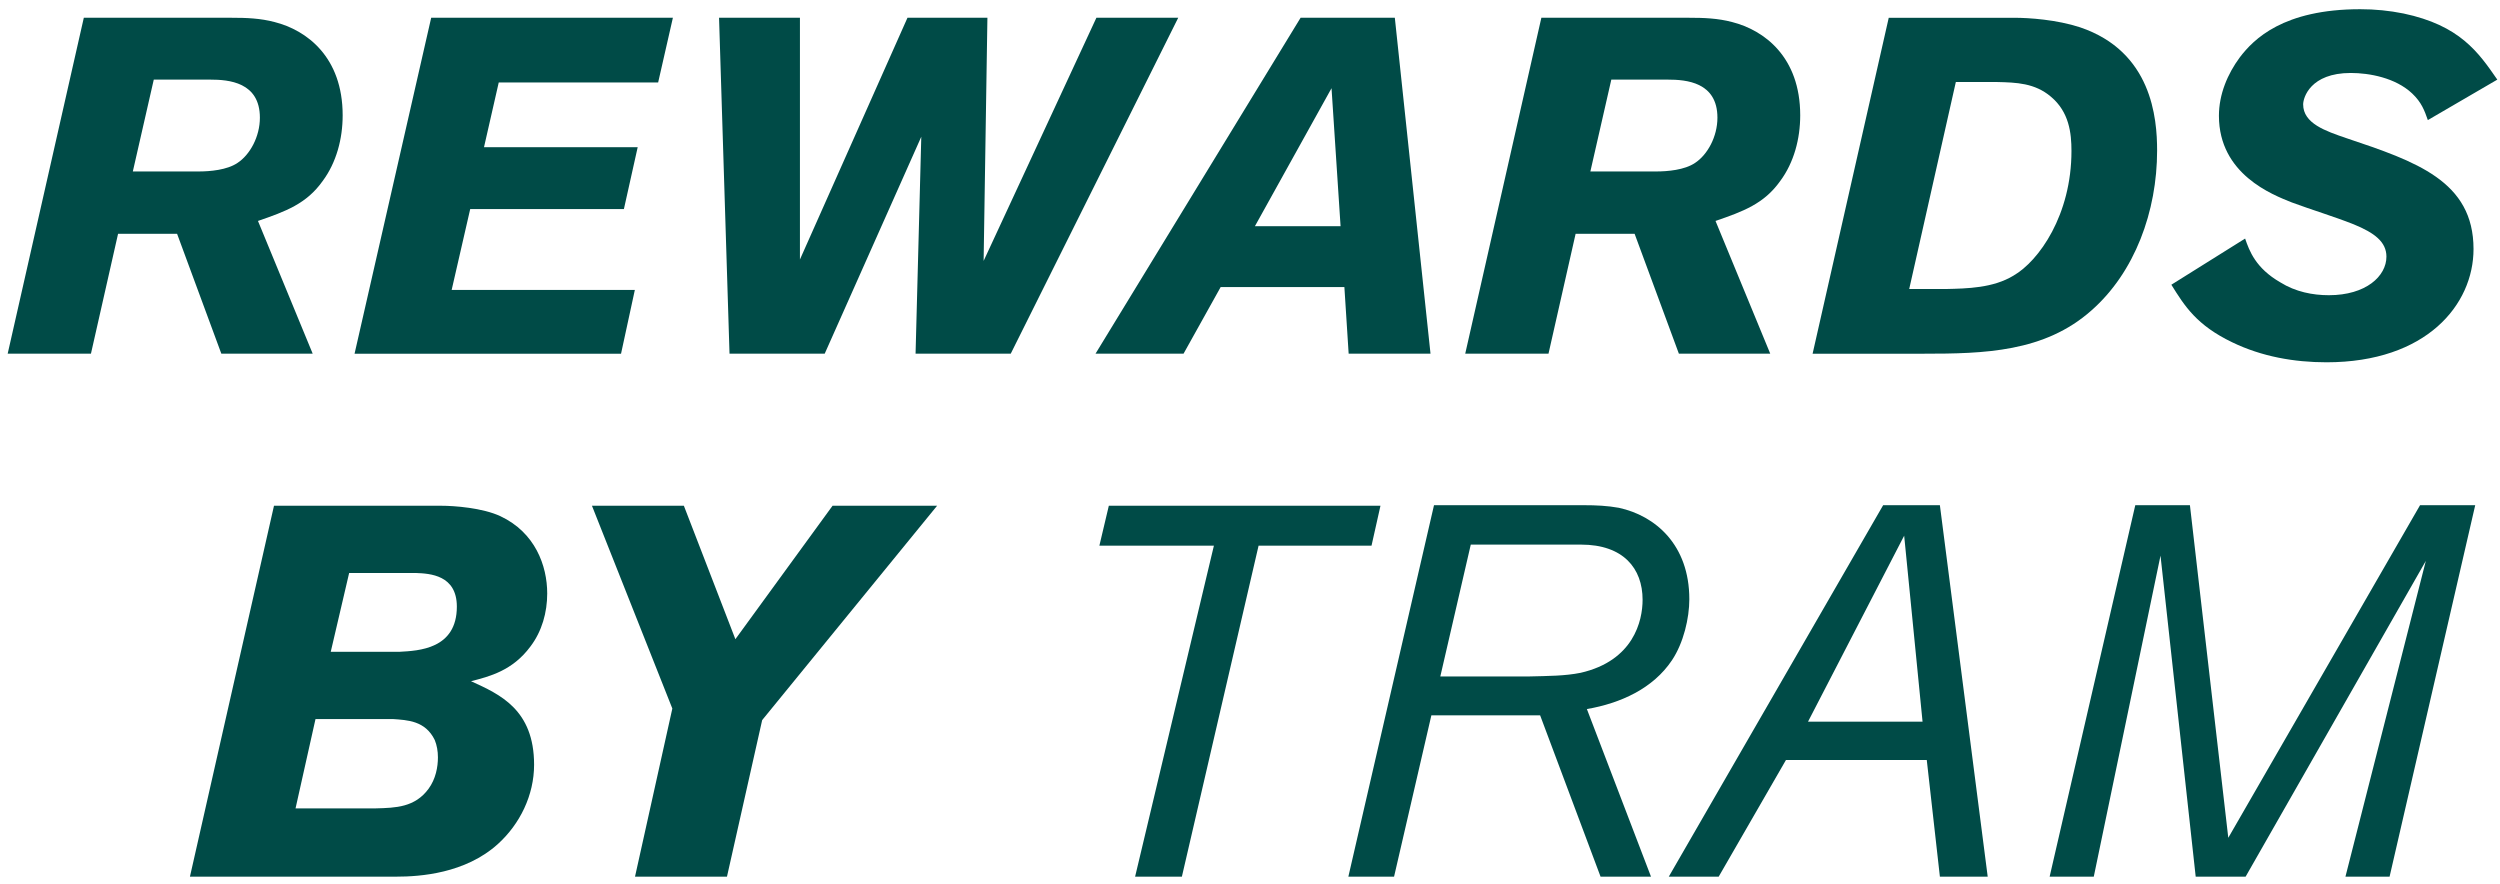
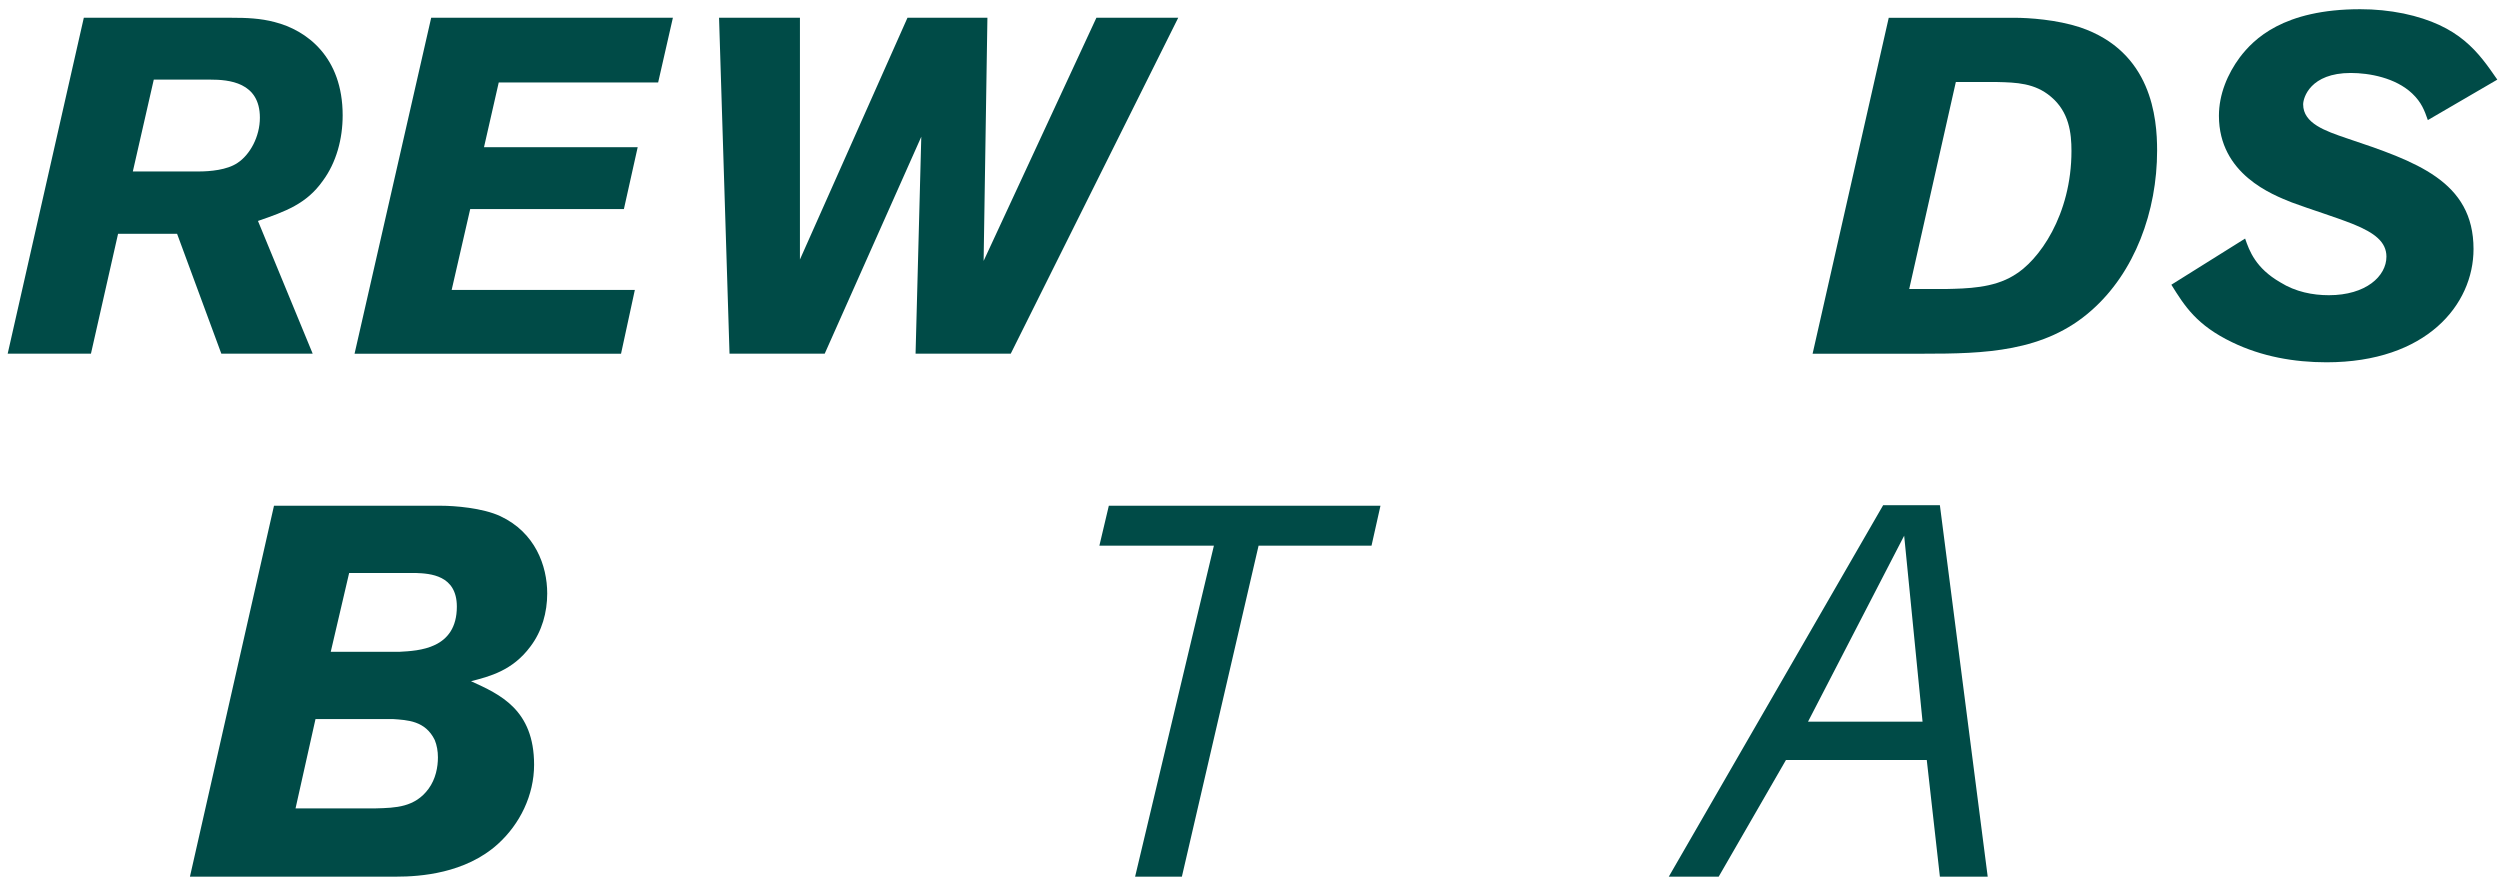
<svg xmlns="http://www.w3.org/2000/svg" width="198" height="70" viewBox="0 0 198 70">
  <g>
    <g>
      <path fill="#004b47" d="M6.638 1.407h11.72c1.131 0 2.262.038 3.393.34 2.525.641 5.388 2.75 5.388 7.387 0 1.846-.489 3.73-1.582 5.2-1.28 1.809-2.94 2.412-5.126 3.165l4.335 10.514H17.53l-3.505-9.496H9.351l-2.148 9.496H.608zM10.52 13.58h5.202c.904 0 2.26-.113 3.09-.678.98-.641 1.771-2.072 1.771-3.581 0-2.825-2.487-3.015-3.92-3.015h-4.484z" />
    </g>
    <g>
      <path fill="#004b47" d="M53.293 1.407l-1.168 5.125H39.5l-1.167 5.126h12.172l-1.092 4.9H37.24l-1.469 6.406h14.508l-1.093 5.05H28.081L34.15 1.406z" />
    </g>
    <g>
      <path fill="#004b47" d="M93.315 1.407L80.05 28.013h-7.537l.453-17.183-7.65 17.183h-7.538l-.829-26.606h6.406v19.146l8.517-19.146h6.331l-.3 19.257 8.932-19.257z" />
    </g>
    <g>
-       <path fill="#004b47" d="M110.47 1.407l2.826 26.606h-6.483l-.338-5.275h-9.8l-2.939 5.275h-6.972l16.243-26.606zm-5.013 5.578l-6.068 10.93h6.784z" />
-     </g>
+       </g>
    <g>
-       <path fill="#004b47" d="M122.076 1.407h11.72c1.131 0 2.262.038 3.393.34 2.523.641 5.388 2.75 5.388 7.387 0 1.846-.489 3.73-1.582 5.2-1.283 1.809-2.94 2.412-5.126 3.165l4.335 10.514h-7.236l-3.506-9.496h-4.673l-2.148 9.496h-6.595zm3.881 12.173h5.202c.904 0 2.26-.113 3.09-.678.98-.641 1.771-2.072 1.771-3.581 0-2.825-2.487-3.015-3.92-3.015h-4.484z" />
-     </g>
+       </g>
    <g>
      <path fill="#004b47" d="M149.588 1.408h9.95c1.167 0 3.353.15 5.2.754 5.69 1.922 6.105 7.198 6.105 9.76 0 4.825-1.771 9.649-5.2 12.664-3.732 3.315-8.517 3.428-13.304 3.428h-8.781zm5.314 5.088l-3.693 16.394h2.902c1.695-.038 3.73-.076 5.35-1.056 2.036-1.17 4.599-4.824 4.599-9.874 0-1.433-.188-3.09-1.621-4.296-1.282-1.093-2.751-1.131-4.26-1.168z" />
    </g>
    <g>
      <path fill="#004b47" d="M177.813 18.894c.338.98.829 2.337 2.788 3.468 1.206.753 2.564 1.018 3.845 1.018 2.94 0 4.559-1.51 4.559-3.054 0-1.167-.941-1.884-2.6-2.563-1.621-.64-3.278-1.13-4.9-1.733-1.507-.603-5.766-2.223-5.766-6.86 0-1.695.68-3.315 1.659-4.634 1.093-1.432 3.43-3.807 9.535-3.807 1.169 0 2.299.113 3.429.34 4.448.94 5.917 3.052 7.425 5.237l-5.502 3.205c-.265-.755-.49-1.396-1.245-2.112-1.32-1.243-3.391-1.62-4.86-1.62-3.205 0-3.77 1.96-3.77 2.488 0 1.507 1.77 2.11 3.43 2.676 5.502 1.846 10.063 3.392 10.063 8.78 0 4.41-3.732 8.97-11.645 8.97-2.564 0-5.126-.453-7.463-1.582-2.826-1.358-3.768-2.865-4.824-4.561z" />
    </g>
    <g>
      <path fill="#004b47" d="M21.7 40.055h13.234c1.04 0 3.287.165 4.703.83 2.745 1.29 3.702 3.913 3.702 6.118 0 1.498-.415 2.996-1.331 4.202-1.416 1.915-3.247 2.373-4.703 2.747 2.29 1.04 4.995 2.247 4.995 6.616 0 2.414-1.125 4.703-2.872 6.283-2.58 2.33-6.158 2.58-8.031 2.58H15.043zm1.707 23.968h6.367c1.58-.042 3.079-.084 4.16-1.54.583-.79.75-1.748.75-2.497 0-.5-.083-.956-.25-1.373-.75-1.54-2.163-1.581-3.328-1.665h-6.118zm2.788-12.401h5.452c1.497-.084 4.535-.208 4.535-3.578 0-2.498-2.123-2.622-3.246-2.663h-5.284z" />
    </g>
    <g>
-       <path fill="#004b47" d="M74.22 40.054L60.364 57.032l-2.788 12.4h-7.283l2.956-13.316-6.367-16.062h7.28l4.08 10.57 7.697-10.57z" />
-     </g>
+       </g>
    <g>
      <path fill="#004b47" d="M108.625 43.215H99.68l-6.075 26.216H89.9l6.241-26.215h-9.07l.748-3.162h21.514z" />
    </g>
    <g>
-       <path fill="#004b47" d="M110.41 69.431h-3.62l6.783-29.419h11.86c.998 0 1.872.042 2.787.207 2.872.625 5.575 2.914 5.575 7.241 0 1.498-.457 3.454-1.372 4.827-1.498 2.247-4.078 3.413-6.742 3.871l5.078 13.273h-3.995l-4.785-12.774h-8.615zm3.662-15.854h6.95c1.705-.042 2.912-.042 4.16-.29 4.203-.958 4.911-4.12 4.911-5.785 0-2.497-1.54-4.369-4.869-4.369h-8.739z" />
-     </g>
+       </g>
    <g>
      <path fill="#004b47" d="M152.6 60.194h-11.153l-5.327 9.237h-3.952l16.977-29.418h4.494l3.787 29.419h-3.787zm-9.405-3.038h9.071l-1.456-14.73z" />
    </g>
    <g>
-       <path fill="#004b47" d="M196.037 40.012l-6.782 29.42h-3.496l6.367-25.01-14.274 25.01h-3.953l-2.787-25.425-5.285 25.424h-3.496l6.783-29.419h4.328l3.038 26.341 15.187-26.34z" />
-     </g>
+       </g>
  </g>
</svg>